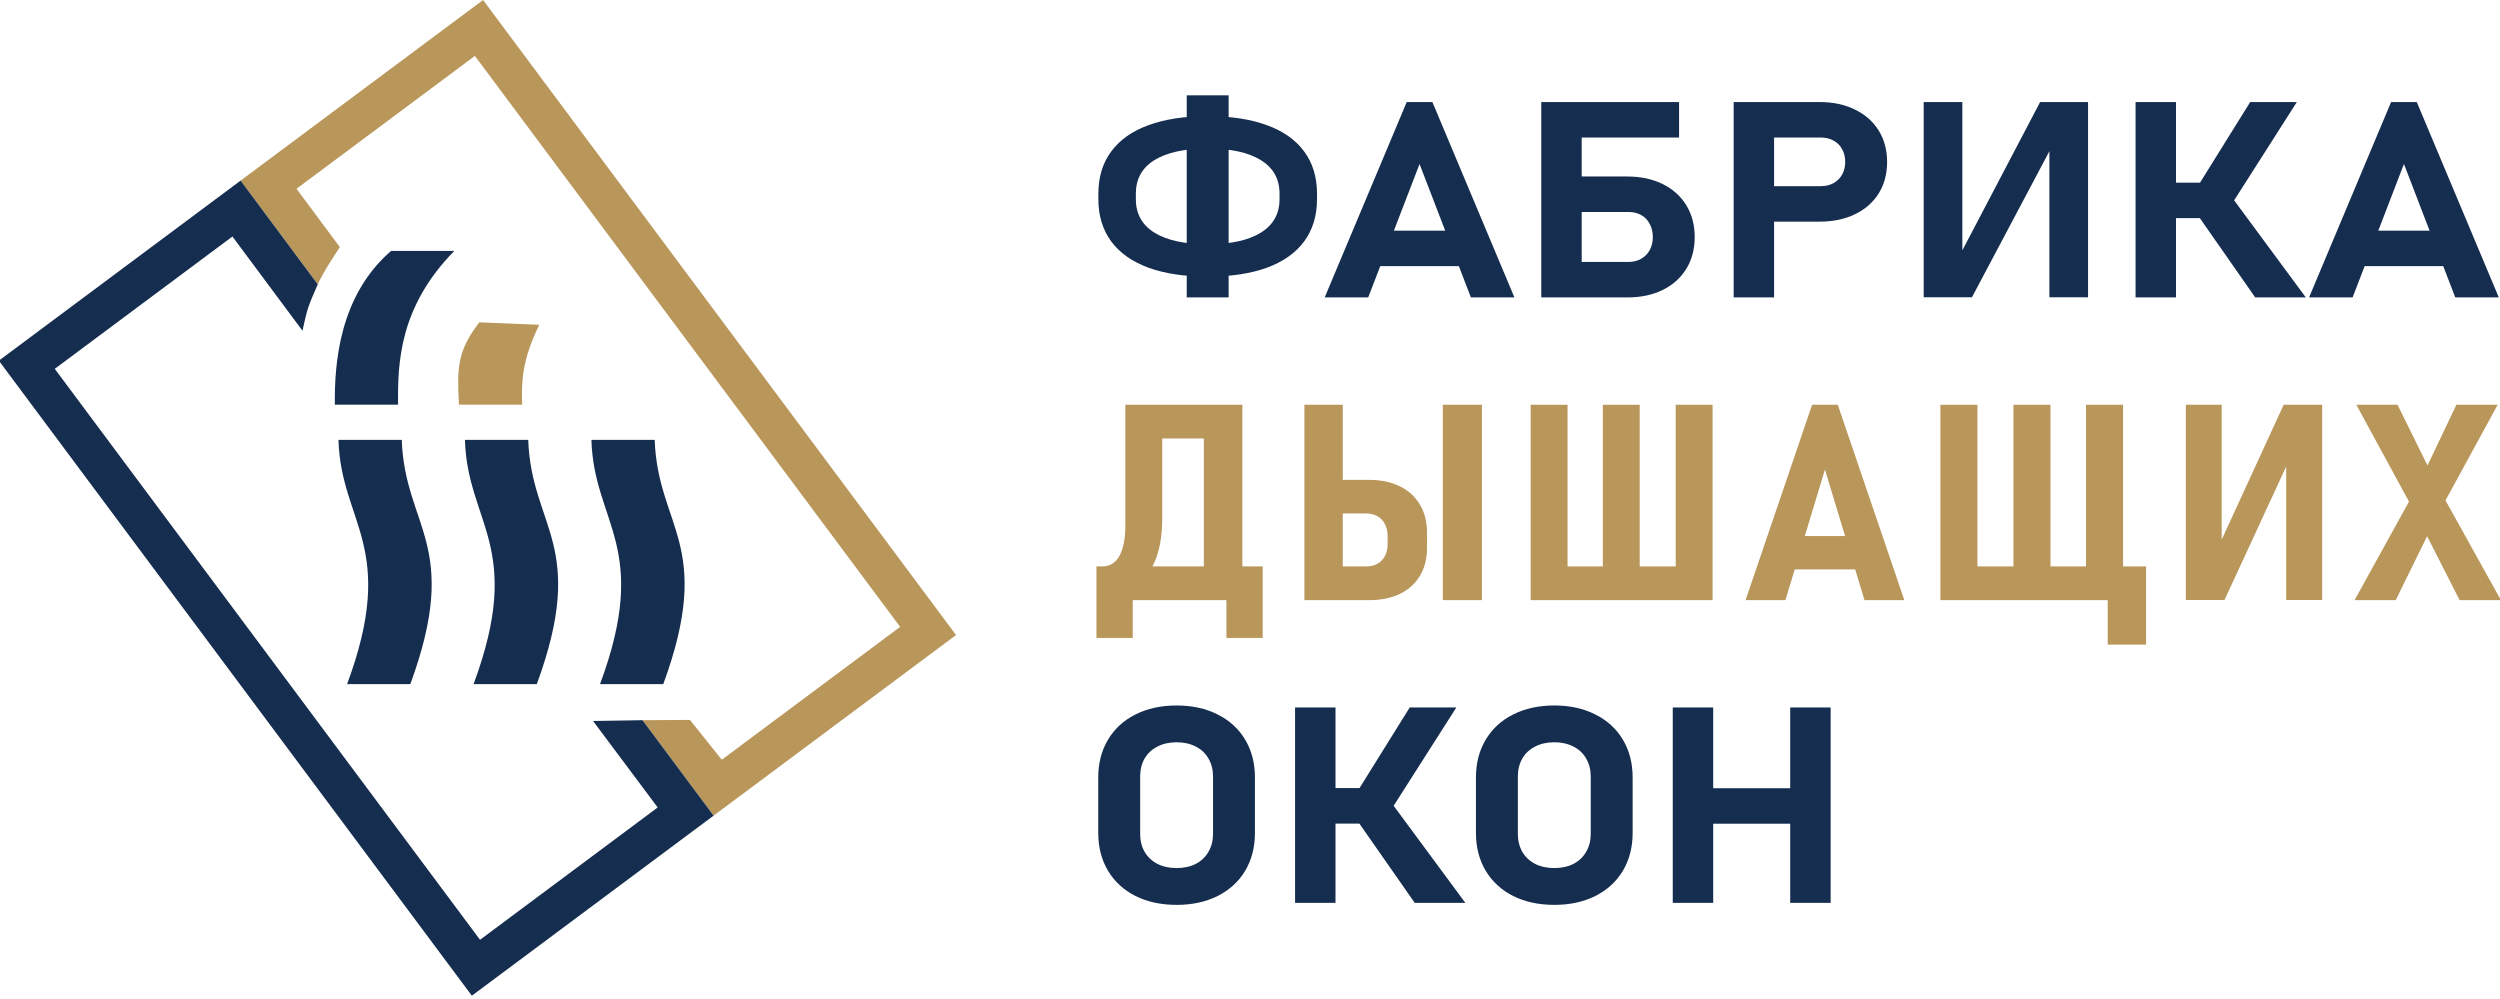
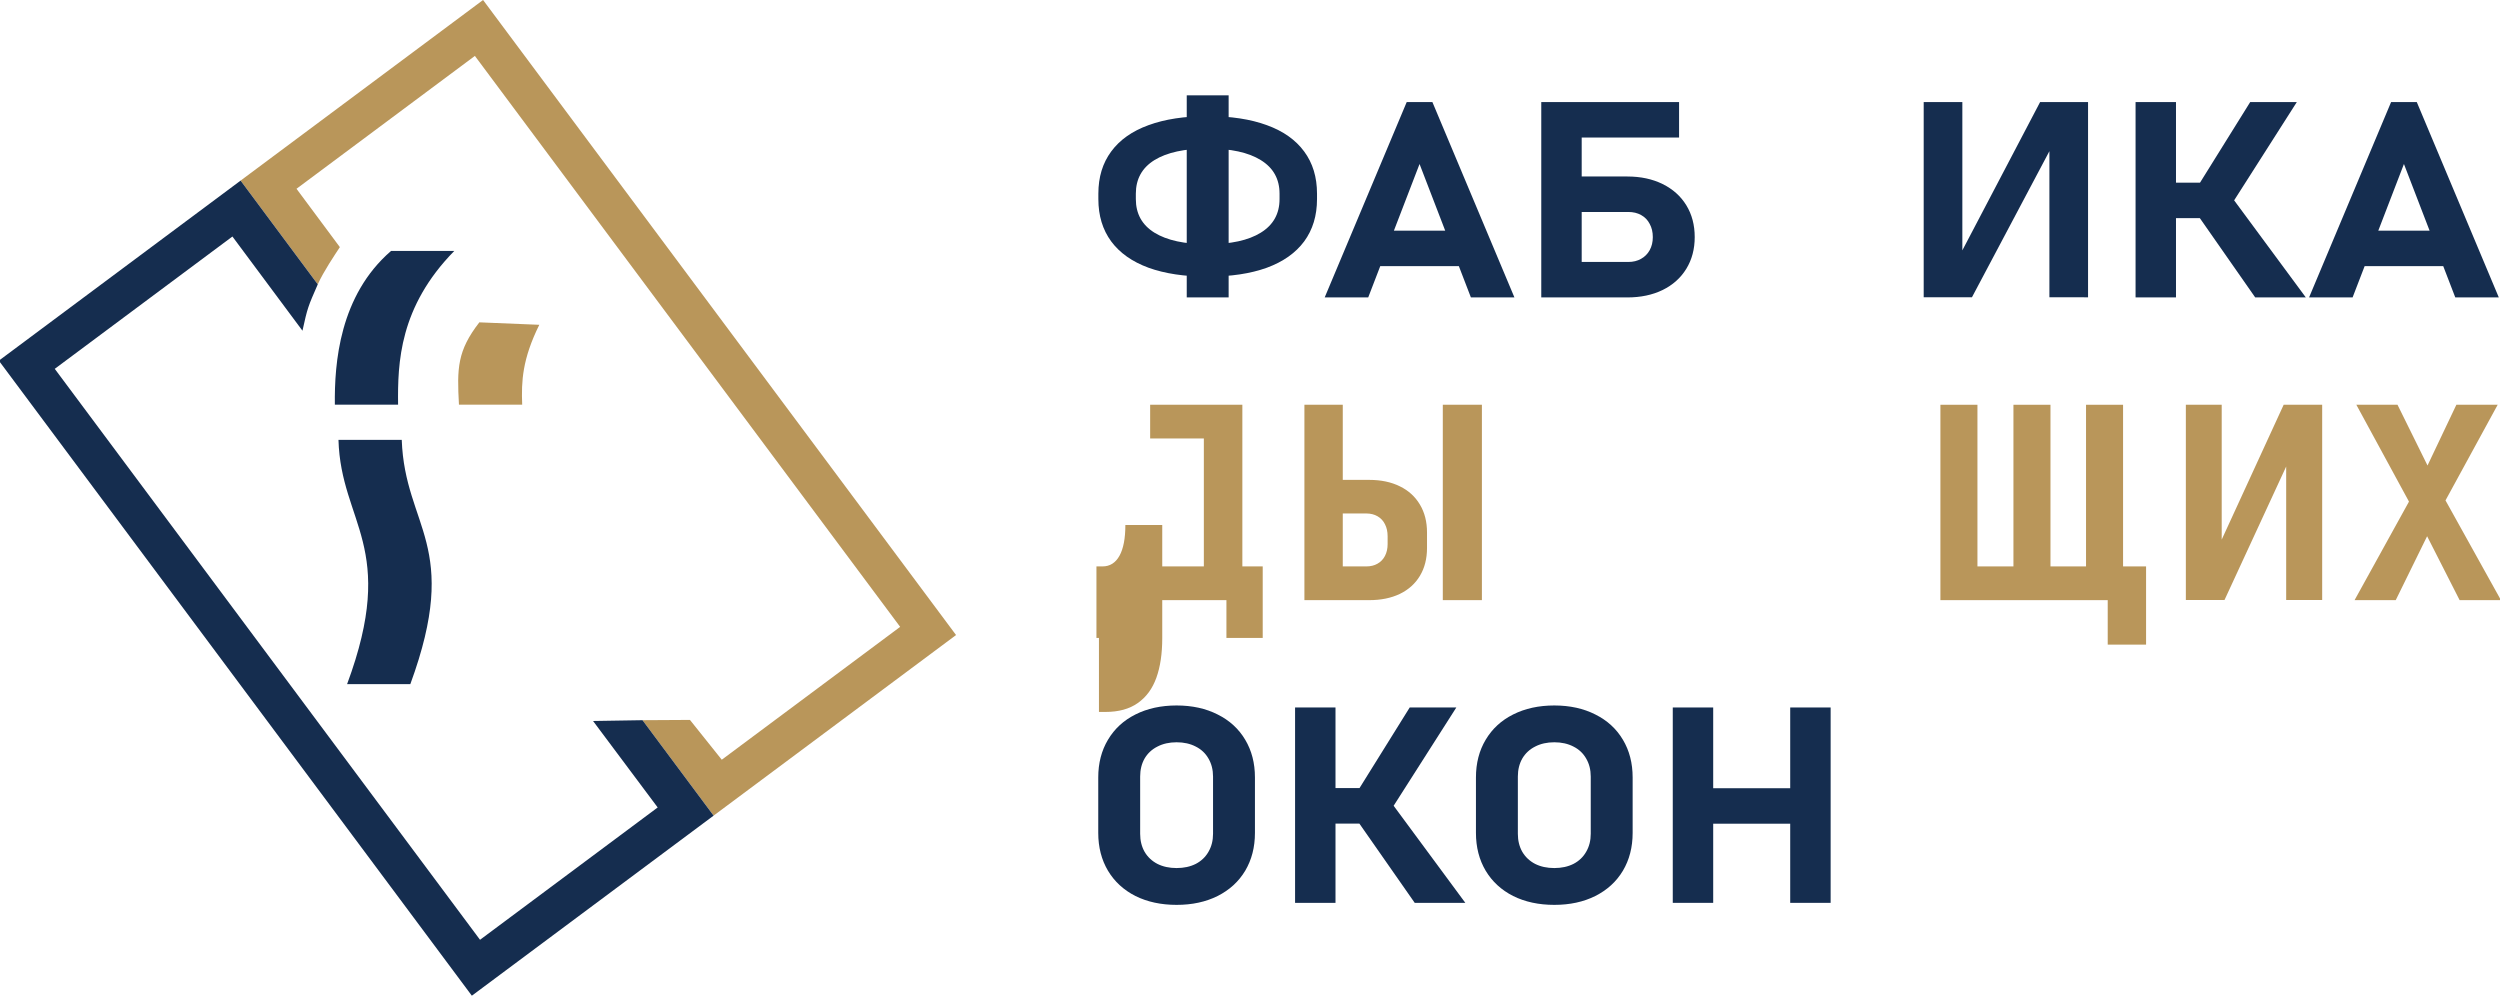
<svg xmlns="http://www.w3.org/2000/svg" xmlns:ns1="http://sodipodi.sourceforge.net/DTD/sodipodi-0.dtd" xmlns:ns2="http://www.inkscape.org/namespaces/inkscape" id="_x3F__x3F__x3F__x3F__1" x="0px" y="0px" width="762.765" height="304.788" viewBox="0 0 762.765 304.788" xml:space="preserve" ns1:docname="logo_gold_v2.svg" ns2:version="0.92.3 (2405546, 2018-03-11)">
  <defs id="defs865"> </defs>
  <g id="g4998" style="fill:#b9965a;fill-opacity:1">
    <g transform="matrix(1.098,0,0,1,-10.685,-4.503)" id="g1147" style="fill:#b9965a;fill-opacity:1">
-       <path d="m 315.101,177.319 h 0.984 q 3.075,0 4.715,-3.239 1.64,-3.239 1.64,-9.388 v -36.693 h 10.249 v 34.52 q 0,7.093 -1.64,12.094 -1.64,5.002 -5.166,7.708 -3.485,2.706 -8.978,2.706 h -1.804 z m -0.697,0 h 10.085 v 21.811 h -10.085 z m 0,0 h 42.965 v 10.29 h -42.965 z m 36.119,0 h 10.085 v 21.811 h -10.085 z m -6.273,-49.32 h 10.7 V 187.609 H 344.25 Z m -14.923,0 h 19.761 v 10.29 h -19.761 z" style="font-style:normal;font-variant:normal;font-weight:bold;font-stretch:semi-condensed;font-size:medium;line-height:1.1;font-family:Bahnschrift;-inkscape-font-specification:'Bahnschrift Bold Semi-Condensed';letter-spacing:4px;word-spacing:0px;fill:#b9965a;fill-opacity:1;stroke:none;stroke-width:2.099" id="path985" ns2:connector-curvature="0" />
+       <path d="m 315.101,177.319 h 0.984 q 3.075,0 4.715,-3.239 1.64,-3.239 1.64,-9.388 h 10.249 v 34.52 q 0,7.093 -1.64,12.094 -1.64,5.002 -5.166,7.708 -3.485,2.706 -8.978,2.706 h -1.804 z m -0.697,0 h 10.085 v 21.811 h -10.085 z m 0,0 h 42.965 v 10.29 h -42.965 z m 36.119,0 h 10.085 v 21.811 h -10.085 z m -6.273,-49.32 h 10.7 V 187.609 H 344.25 Z m -14.923,0 h 19.761 v 10.29 h -19.761 z" style="font-style:normal;font-variant:normal;font-weight:bold;font-stretch:semi-condensed;font-size:medium;line-height:1.1;font-family:Bahnschrift;-inkscape-font-specification:'Bahnschrift Bold Semi-Condensed';letter-spacing:4px;word-spacing:0px;fill:#b9965a;fill-opacity:1;stroke:none;stroke-width:2.099" id="path985" ns2:connector-curvature="0" />
      <path d="m 377.359,177.319 h 12.053 q 1.763,0 3.075,-0.82 1.353,-0.82 2.091,-2.378 0.738,-1.558 0.738,-3.608 v -2.378 q 0,-2.132 -0.738,-3.69 -0.697,-1.558 -2.05,-2.419 -1.353,-0.861 -3.116,-0.861 h -12.053 v -10.249 h 12.832 q 4.92,0 8.527,1.968 3.608,1.927 5.576,5.576 1.968,3.608 1.968,8.486 v 4.756 q 0,4.879 -1.968,8.486 -1.968,3.608 -5.617,5.535 -3.608,1.886 -8.486,1.886 h -12.832 z m -5.166,-49.32 h 10.659 v 59.61 h -10.659 z m 49.32,59.61 h -10.864 v -59.61 h 10.864 z" style="font-style:normal;font-variant:normal;font-weight:bold;font-stretch:semi-condensed;font-size:medium;line-height:1.1;font-family:Bahnschrift;-inkscape-font-specification:'Bahnschrift Bold Semi-Condensed';letter-spacing:4px;word-spacing:0px;fill:#b9965a;fill-opacity:1;stroke:none;stroke-width:2.099" id="path987" ns2:connector-curvature="0" />
-       <path d="m 475.366,127.999 h 10.249 v 59.61 h -10.249 z m -35.094,49.32 h 40.997 v 10.29 h -40.997 z m -5.207,-49.32 h 10.249 v 59.61 h -10.249 z m 20.048,0 h 10.249 v 59.61 h -10.249 z" style="font-style:normal;font-variant:normal;font-weight:bold;font-stretch:semi-condensed;font-size:medium;line-height:1.1;font-family:Bahnschrift;-inkscape-font-specification:'Bahnschrift Bold Semi-Condensed';letter-spacing:4px;word-spacing:0px;fill:#b9965a;fill-opacity:1;stroke:none;stroke-width:2.099" id="path989" ns2:connector-curvature="0" />
-       <path d="m 513.271,127.999 h 7.134 l 18.49,59.61 H 527.825 l -10.987,-39.85 -10.987,39.85 h -11.069 z m -8.2,40.055 h 23.779 v 10.167 h -23.779 z" style="font-style:normal;font-variant:normal;font-weight:bold;font-stretch:semi-condensed;font-size:medium;line-height:1.1;font-family:Bahnschrift;-inkscape-font-specification:'Bahnschrift Bold Semi-Condensed';letter-spacing:4px;word-spacing:0px;fill:#b9965a;fill-opacity:1;stroke:none;stroke-width:2.099" id="path991" ns2:connector-curvature="0" />
      <path d="m 554.497,177.319 h 39.727 V 187.609 H 554.497 Z m 34.889,-49.32 h 10.29 v 59.61 h -10.29 z m -40.465,0 h 10.29 v 59.61 h -10.29 z m 20.294,0 h 10.29 V 187.609 H 569.215 Z m 26.197,49.32 h 10.659 v 23.861 H 595.412 Z" style="font-style:normal;font-variant:normal;font-weight:bold;font-stretch:semi-condensed;font-size:medium;line-height:1.1;font-family:Bahnschrift;-inkscape-font-specification:'Bahnschrift Bold Semi-Condensed';letter-spacing:4px;word-spacing:0px;fill:#b9965a;fill-opacity:1;stroke:none;stroke-width:2.099" id="path993" ns2:connector-curvature="0" />
      <path d="m 645.001,187.568 v -44.113 l 0.943,1.148 -18.08,42.965 h -10.741 v -59.569 h 9.962 v 44.646 l -0.984,-1.148 18.203,-43.498 h 10.7 v 59.569 z" style="font-style:normal;font-variant:normal;font-weight:bold;font-stretch:semi-condensed;font-size:medium;line-height:1.1;font-family:Bahnschrift;-inkscape-font-specification:'Bahnschrift Bold Semi-Condensed';letter-spacing:4px;word-spacing:0px;fill:#b9965a;fill-opacity:1;stroke:none;stroke-width:2.099" id="path995" ns2:connector-curvature="0" />
      <path d="m 682.086,163.626 -1.558,-3.239 -16.03,-32.388 h 11.438 l 9.962,22.139 1.886,4.1 16.891,33.372 h -11.479 z m -0.205,-11.561 10.413,-24.066 h 11.479 l -16.686,33.577 -11.643,26.033 h -11.438 z" style="font-style:normal;font-variant:normal;font-weight:bold;font-stretch:semi-condensed;font-size:medium;line-height:1.1;font-family:Bahnschrift;-inkscape-font-specification:'Bahnschrift Bold Semi-Condensed';letter-spacing:4px;word-spacing:0px;fill:#b9965a;fill-opacity:1;stroke:none;stroke-width:2.099" id="path997" ns2:connector-curvature="0" />
    </g>
    <g id="g4985" style="fill:#b9965a;fill-opacity:1">
      <path id="path850-5" d="M 147.386,0 73.408,55.101 96.951,86.759 c 1.848,-4.075 5.005,-8.686 6.74,-11.359 l -13.224,-17.804 54.424,-40.537 129.75,174.2 -54.424,40.537 -9.707,-12.146 -14.479,0.083 21.691,29.122 73.978,-55.101 z" ns2:connector-curvature="0" style="clip-rule:evenodd;fill:#b9965a;fill-opacity:1;fill-rule:evenodd" ns1:nodetypes="ccccccccccccc" />
      <path ns2:connector-curvature="0" style="fill:#b9965a;fill-opacity:1;stroke:none;stroke-width:1px;stroke-linecap:butt;stroke-linejoin:miter;stroke-opacity:1" d="m 140.032,123.469 h 19.291 c -0.283,-7.149 0.04,-13.892 5.22,-24.373 l -18.291,-0.747 c -6.748,8.704 -6.83,14.021 -6.221,25.12 z" id="path1267-6-58-4" ns1:nodetypes="ccccc" />
    </g>
  </g>
  <g id="g5019" style="fill:#152d4f;fill-opacity:1">
    <g style="fill:#152d4f;fill-opacity:1" transform="matrix(1.098,0,0,1,-10.685,-4.503)" id="g1138">
      <path d="m 345.316,88.896 q -9.634,0 -16.44,-2.706 -6.806,-2.747 -10.372,-8.036 -3.567,-5.33 -3.567,-12.914 v -1.64 q 0,-7.585 3.567,-12.873 3.567,-5.33 10.372,-8.036 6.806,-2.747 16.44,-2.747 9.634,0 16.44,2.747 6.806,2.706 10.372,8.036 3.567,5.289 3.567,12.873 v 1.64 q 0,7.585 -3.567,12.914 -3.567,5.289 -10.372,8.036 -6.806,2.706 -16.44,2.706 z M 339.495,33.59 h 11.643 V 95.25 H 339.495 Z m 5.822,45.425 q 9.593,0 14.759,-3.526 5.207,-3.526 5.207,-10.249 v -1.64 q 0,-6.724 -5.207,-10.249 -5.166,-3.526 -14.759,-3.526 -9.593,0 -14.8,3.526 -5.166,3.526 -5.166,10.249 v 1.64 q 0,6.724 5.166,10.249 5.207,3.526 14.8,3.526 z" style="font-style:normal;font-variant:normal;font-weight:bold;font-stretch:normal;font-size:medium;line-height:1.1;font-family:Bahnschrift;-inkscape-font-specification:'Bahnschrift Bold';letter-spacing:0px;word-spacing:0px;fill:#152d4f;fill-opacity:1;stroke:none;stroke-width:2.099" id="path971" ns2:connector-curvature="0" />
      <path d="m 400.622,35.64 h 7.134 l 22.795,59.61 H 418.456 L 404.189,54.54 389.922,95.25 h -12.094 z m -11.848,39.235 h 31.363 v 10.823 h -31.363 z" style="font-style:normal;font-variant:normal;font-weight:bold;font-stretch:normal;font-size:medium;line-height:1.1;font-family:Bahnschrift;-inkscape-font-specification:'Bahnschrift Bold';letter-spacing:0px;word-spacing:0px;fill:#152d4f;fill-opacity:1;stroke:none;stroke-width:2.099" id="path973" ns2:connector-curvature="0" />
      <path d="m 443.136,84.427 h 19.064 q 2.009,0 3.526,-0.943 1.558,-0.943 2.419,-2.665 0.861,-1.722 0.861,-3.977 v 0 q 0,-2.296 -0.861,-4.018 -0.82,-1.763 -2.378,-2.706 -1.517,-0.943 -3.567,-0.943 H 443.136 V 58.353 h 18.777 q 5.576,0 9.798,2.296 4.264,2.296 6.601,6.478 2.337,4.182 2.337,9.716 v 0 q 0,5.494 -2.337,9.675 -2.337,4.182 -6.601,6.478 -4.223,2.255 -9.798,2.255 h -18.777 z m -5.125,-48.787 h 11.233 v 59.61 h -11.233 z m 4.059,0 h 34.233 v 10.823 h -34.233 z" style="font-style:normal;font-variant:normal;font-weight:bold;font-stretch:normal;font-size:medium;line-height:1.1;font-family:Bahnschrift;-inkscape-font-specification:'Bahnschrift Bold';letter-spacing:0px;word-spacing:0px;fill:#152d4f;fill-opacity:1;stroke:none;stroke-width:2.099" id="path975" ns2:connector-curvature="0" />
-       <path d="m 496.597,61.304 h 19.064 q 2.009,0 3.526,-0.902 1.558,-0.943 2.419,-2.624 0.861,-1.681 0.861,-3.854 v 0 q 0,-2.214 -0.861,-3.895 -0.82,-1.722 -2.378,-2.624 -1.517,-0.943 -3.567,-0.943 H 496.597 V 35.64 h 18.777 q 5.576,0 9.798,2.296 4.264,2.255 6.601,6.396 2.337,4.141 2.337,9.593 v 0 q 0,5.453 -2.337,9.593 -2.337,4.1 -6.601,6.355 -4.223,2.255 -9.798,2.255 H 496.597 Z M 491.473,35.64 h 11.233 V 95.25 H 491.473 Z" style="font-style:normal;font-variant:normal;font-weight:bold;font-stretch:normal;font-size:medium;line-height:1.1;font-family:Bahnschrift;-inkscape-font-specification:'Bahnschrift Bold';letter-spacing:0px;word-spacing:0px;fill:#152d4f;fill-opacity:1;stroke:none;stroke-width:2.099" id="path977" ns2:connector-curvature="0" />
      <path d="M 579.207,95.209 V 47.529 l 0.984,1.066 -22.508,46.614 H 544.277 V 35.64 h 10.741 v 48.377 l -0.984,-1.066 22.59,-47.311 h 13.324 v 59.569 z" style="font-style:normal;font-variant:normal;font-weight:bold;font-stretch:normal;font-size:medium;line-height:1.1;font-family:Bahnschrift;-inkscape-font-specification:'Bahnschrift Bold';letter-spacing:0px;word-spacing:0px;fill:#152d4f;fill-opacity:1;stroke:none;stroke-width:2.099" id="path979" ns2:connector-curvature="0" />
      <path d="m 619.754,62.534 15.251,-26.894 h 12.955 l -19.884,34.233 z m -0.041,6.478 10.208,-4.305 20.54,30.543 H 636.399 Z M 603.15,35.64 h 11.233 v 59.61 h -11.233 z m 4.879,24.598 h 21.114 v 10.823 h -21.114 z" style="font-style:normal;font-variant:normal;font-weight:bold;font-stretch:normal;font-size:medium;line-height:1.1;font-family:Bahnschrift;-inkscape-font-specification:'Bahnschrift Bold';letter-spacing:0px;word-spacing:0px;fill:#152d4f;fill-opacity:1;stroke:none;stroke-width:2.099" id="path981" ns2:connector-curvature="0" />
      <path d="m 674.157,35.64 h 7.134 l 22.795,59.61 H 691.991 L 677.724,54.54 663.457,95.25 H 651.363 Z m -11.848,39.235 h 31.363 v 10.823 h -31.363 z" style="font-style:normal;font-variant:normal;font-weight:bold;font-stretch:normal;font-size:medium;line-height:1.1;font-family:Bahnschrift;-inkscape-font-specification:'Bahnschrift Bold';letter-spacing:0px;word-spacing:0px;fill:#152d4f;fill-opacity:1;stroke:none;stroke-width:2.099" id="path983" ns2:connector-curvature="0" />
    </g>
    <g style="fill:#152d4f;fill-opacity:1" transform="matrix(1.098,0,0,1,-10.685,-4.503)" id="g1153">
      <path d="m 336.677,280.584 q -6.478,0 -11.438,-2.706 -4.92,-2.747 -7.626,-7.708 -2.706,-5.002 -2.706,-11.561 v -16.891 q 0,-6.56 2.706,-11.52 2.706,-5.002 7.626,-7.708 4.961,-2.747 11.438,-2.747 6.478,0 11.397,2.747 4.961,2.706 7.667,7.708 2.706,4.961 2.706,11.52 v 16.891 q 0,6.56 -2.706,11.561 -2.706,4.961 -7.667,7.708 -4.92,2.706 -11.397,2.706 z m 0,-11.233 q 3.034,0 5.33,-1.271 2.296,-1.312 3.526,-3.69 1.271,-2.378 1.271,-5.494 v -17.465 q 0,-3.116 -1.271,-5.494 -1.23,-2.378 -3.526,-3.649 -2.296,-1.312 -5.33,-1.312 -3.034,0 -5.33,1.312 -2.296,1.271 -3.567,3.649 -1.23,2.378 -1.23,5.494 v 17.465 q 0,3.116 1.23,5.494 1.271,2.378 3.567,3.69 2.296,1.271 5.33,1.271 z" style="font-style:normal;font-variant:normal;font-weight:bold;font-stretch:normal;font-size:medium;line-height:1.1;font-family:Bahnschrift;-inkscape-font-specification:'Bahnschrift Bold';letter-spacing:0px;word-spacing:0px;fill:#152d4f;fill-opacity:1;stroke:none;stroke-width:2.099" id="path999" ns2:connector-curvature="0" />
      <path d="m 386.202,247.253 15.251,-26.894 h 12.955 l -19.884,34.233 z m -0.041,6.478 10.208,-4.305 20.54,30.543 H 402.847 Z M 369.598,220.358 h 11.233 v 59.61 H 369.598 Z m 4.879,24.598 h 21.114 v 10.823 H 374.476 Z" style="font-style:normal;font-variant:normal;font-weight:bold;font-stretch:normal;font-size:medium;line-height:1.1;font-family:Bahnschrift;-inkscape-font-specification:'Bahnschrift Bold';letter-spacing:0px;word-spacing:0px;fill:#152d4f;fill-opacity:1;stroke:none;stroke-width:2.099" id="path1001" ns2:connector-curvature="0" />
      <path d="m 441.63,280.584 q -6.478,0 -11.438,-2.706 -4.92,-2.747 -7.626,-7.708 -2.706,-5.002 -2.706,-11.561 v -16.891 q 0,-6.56 2.706,-11.52 2.706,-5.002 7.626,-7.708 4.961,-2.747 11.438,-2.747 6.478,0 11.397,2.747 4.961,2.706 7.667,7.708 2.706,4.961 2.706,11.52 v 16.891 q 0,6.56 -2.706,11.561 -2.706,4.961 -7.667,7.708 -4.92,2.706 -11.397,2.706 z m 0,-11.233 q 3.034,0 5.33,-1.271 2.296,-1.312 3.526,-3.69 1.271,-2.378 1.271,-5.494 v -17.465 q 0,-3.116 -1.271,-5.494 -1.23,-2.378 -3.526,-3.649 -2.296,-1.312 -5.33,-1.312 -3.034,0 -5.33,1.312 -2.296,1.271 -3.567,3.649 -1.23,2.378 -1.23,5.494 v 17.465 q 0,3.116 1.23,5.494 1.271,2.378 3.567,3.69 2.296,1.271 5.33,1.271 z" style="font-style:normal;font-variant:normal;font-weight:bold;font-stretch:normal;font-size:medium;line-height:1.1;font-family:Bahnschrift;-inkscape-font-specification:'Bahnschrift Bold';letter-spacing:0px;word-spacing:0px;fill:#152d4f;fill-opacity:1;stroke:none;stroke-width:2.099" id="path1003" ns2:connector-curvature="0" />
      <path d="m 507.185,220.358 h 11.233 v 59.61 h -11.233 z m -32.634,0 h 11.233 v 59.61 h -11.233 z m 5.207,24.639 h 34.725 v 10.823 h -34.725 z" style="font-style:normal;font-variant:normal;font-weight:bold;font-stretch:normal;font-size:medium;line-height:1.1;font-family:Bahnschrift;-inkscape-font-specification:'Bahnschrift Bold';letter-spacing:0px;word-spacing:0px;fill:#152d4f;fill-opacity:1;stroke:none;stroke-width:2.099" id="path1005" ns2:connector-curvature="0" />
    </g>
    <g id="g4981" style="fill:#152d4f;fill-opacity:1">
      <path id="path848-5" d="M -0.352,110.04 73.408,55.101 96.951,86.759 c -2.986,6.841 -3.109,7.067 -4.667,14.143 L 70.914,72.16 16.707,112.535 146.457,286.735 l 54.207,-40.375 -19.717,-26.381 15.085,-0.246 21.691,29.122 -73.76,54.939 z" ns2:connector-curvature="0" style="clip-rule:evenodd;fill:#152d4f;fill-opacity:1;fill-rule:evenodd" ns1:nodetypes="ccccccccccccc" />
      <path ns2:connector-curvature="0" style="fill:#152d4f;fill-opacity:1;stroke:none;stroke-width:1px;stroke-linecap:butt;stroke-linejoin:miter;stroke-opacity:1" d="m 102.166,123.468 19.291,-1e-5 c -0.146,-12.802 0.38,-29.82 17.152,-46.906 h -19.293 c -15.758,13.63 -17.295,34.232 -17.15,46.906 z" id="path1267-4-6" ns1:nodetypes="ccccc" />
      <path style="fill:#152d4f;fill-opacity:1;stroke:none;stroke-width:1px;stroke-linecap:butt;stroke-linejoin:miter;stroke-opacity:1" d="m 103.27,134.202 c 0.726,25.54 18.211,32.529 2.629,74.533 h 19.293 c 15.634,-42.641 -1.656,-47.637 -2.617,-74.533 z" id="path1267-3-5-6" ns2:connector-curvature="0" ns1:nodetypes="ccccc" />
-       <path style="fill:#152d4f;fill-opacity:1;stroke:none;stroke-width:1px;stroke-linecap:butt;stroke-linejoin:miter;stroke-opacity:1" d="m 141.858,134.202 c 0.726,25.54 18.211,32.529 2.629,74.533 h 19.293 c 15.634,-42.641 -1.656,-47.637 -2.617,-74.533 z" id="path1267-3-5-6-0" ns2:connector-curvature="0" ns1:nodetypes="ccccc" />
-       <path style="fill:#152d4f;fill-opacity:1;stroke:none;stroke-width:1px;stroke-linecap:butt;stroke-linejoin:miter;stroke-opacity:1" d="m 180.444,134.202 c 0.726,25.54 18.211,32.529 2.629,74.533 h 19.293 c 15.634,-42.641 -1.656,-47.637 -2.617,-74.533 z" id="path1267-3-5-6-0-7" ns2:connector-curvature="0" ns1:nodetypes="ccccc" />
    </g>
  </g>
</svg>